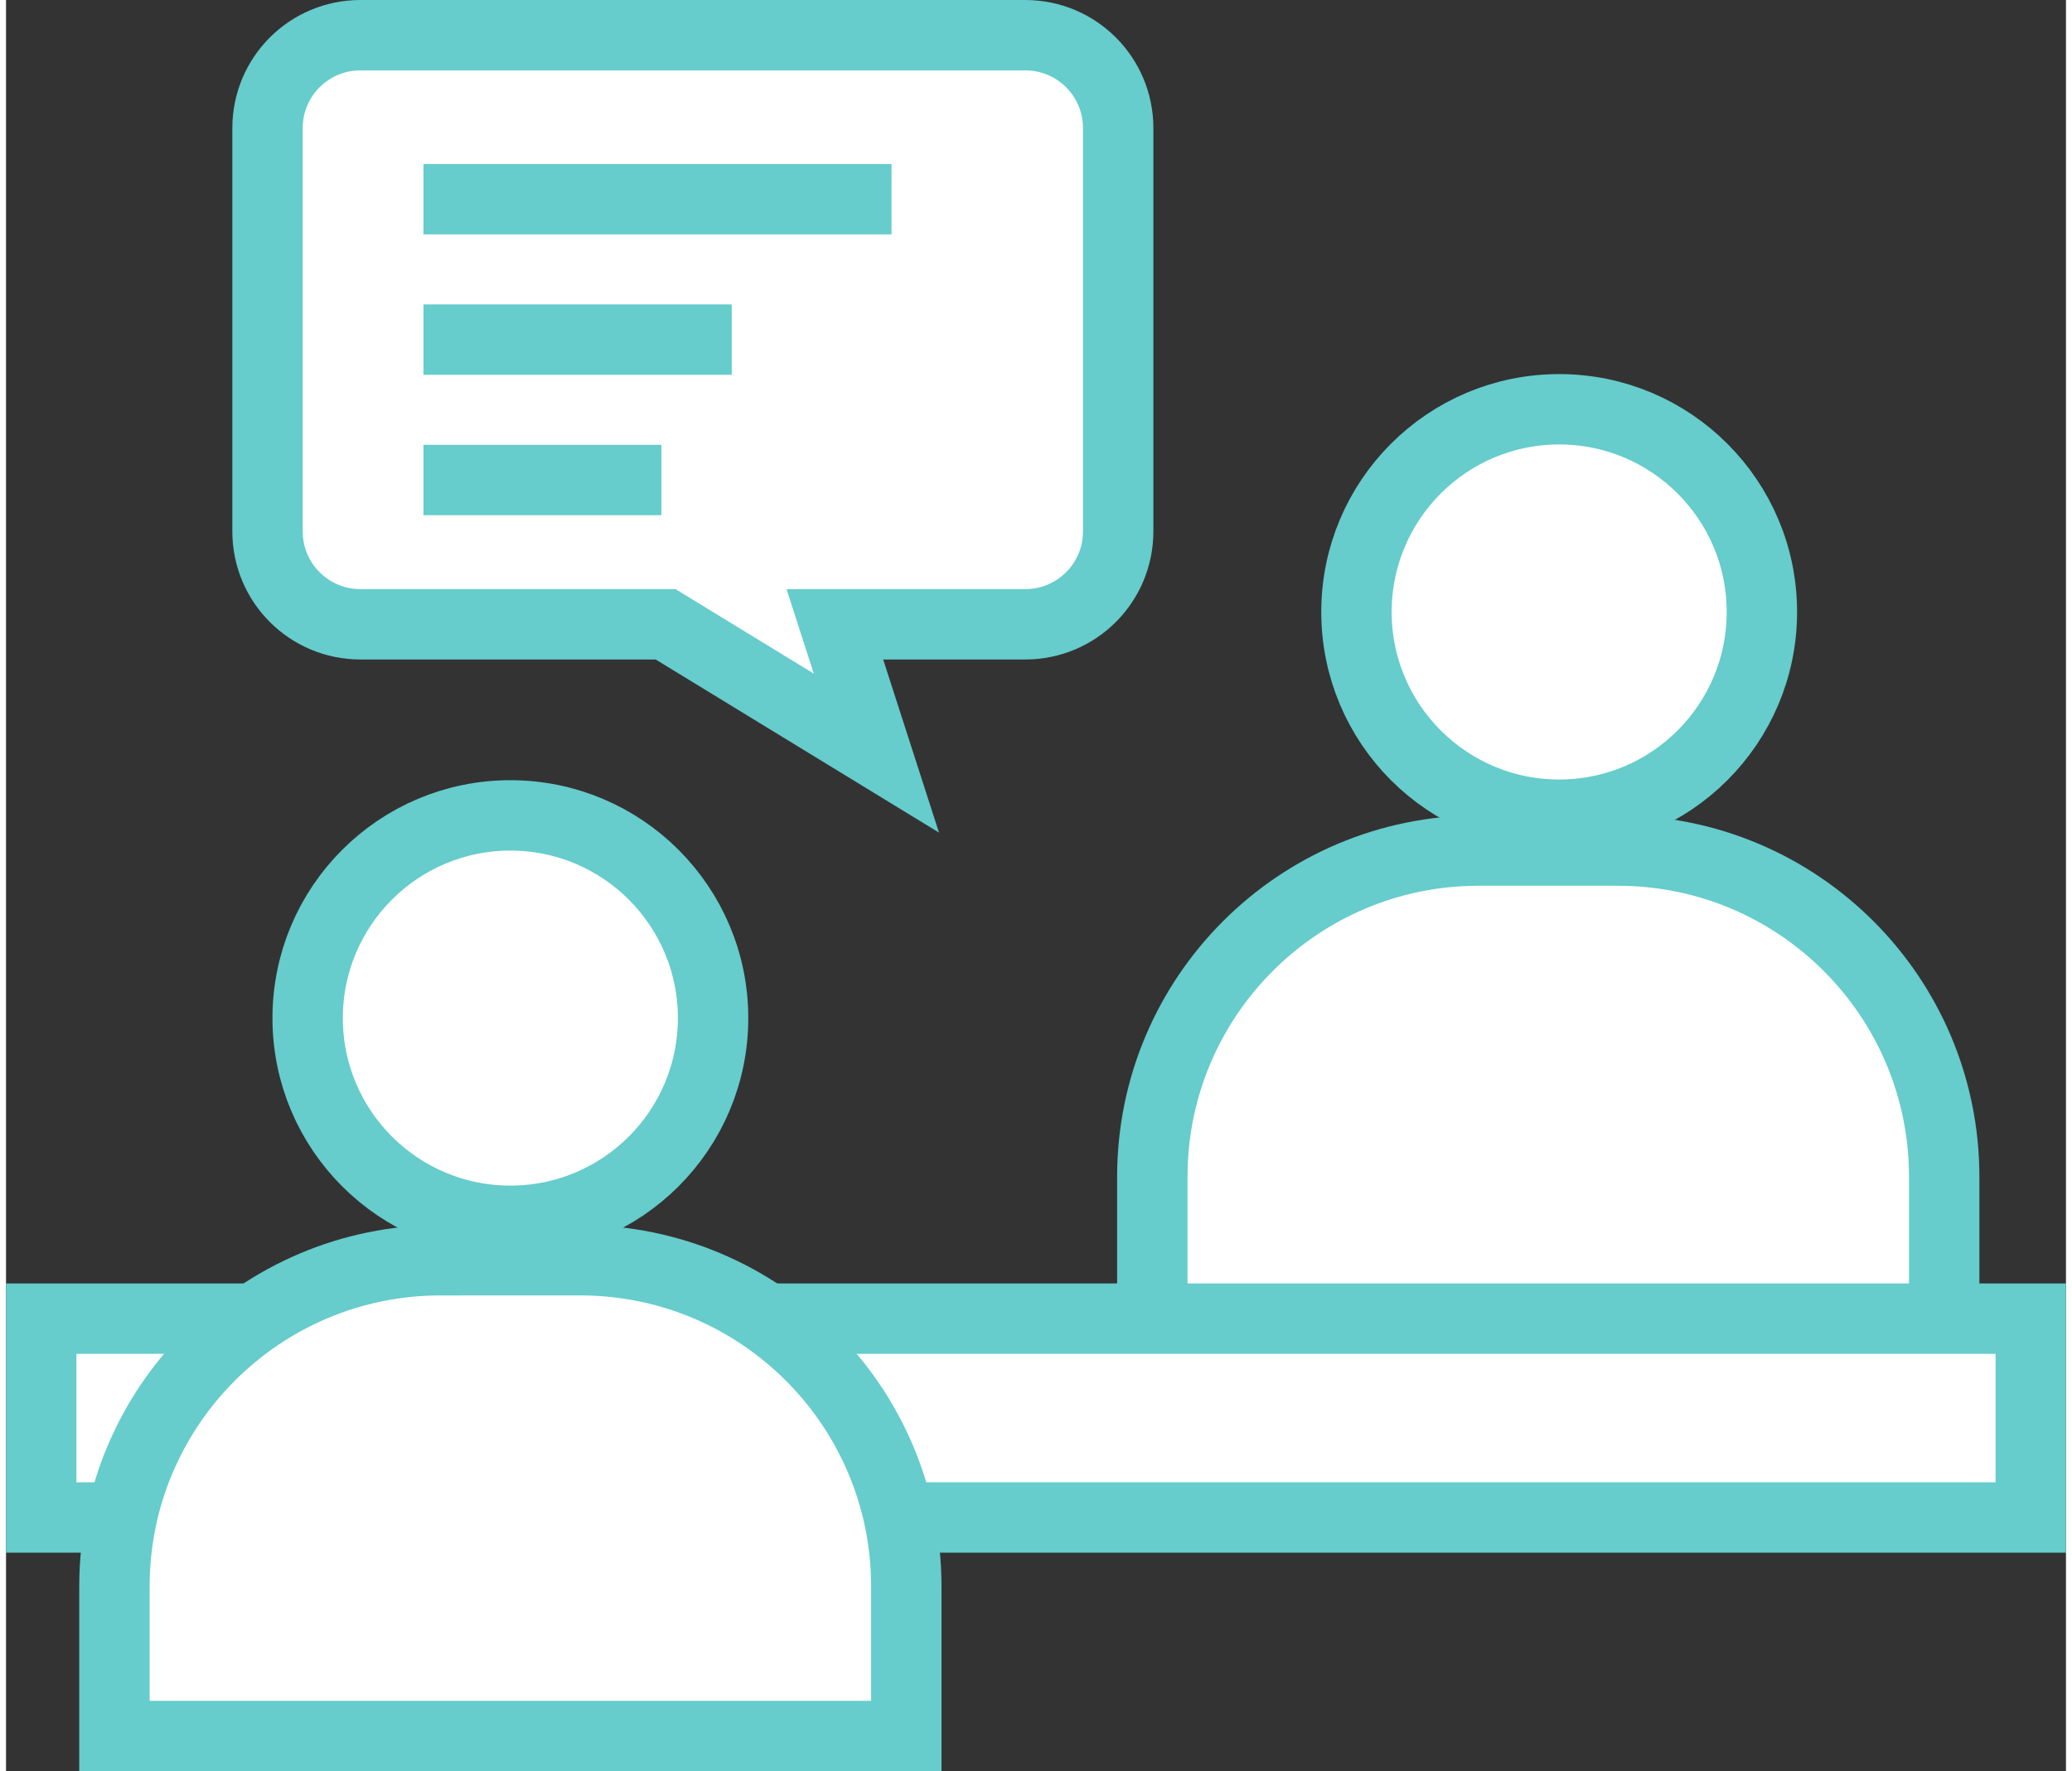
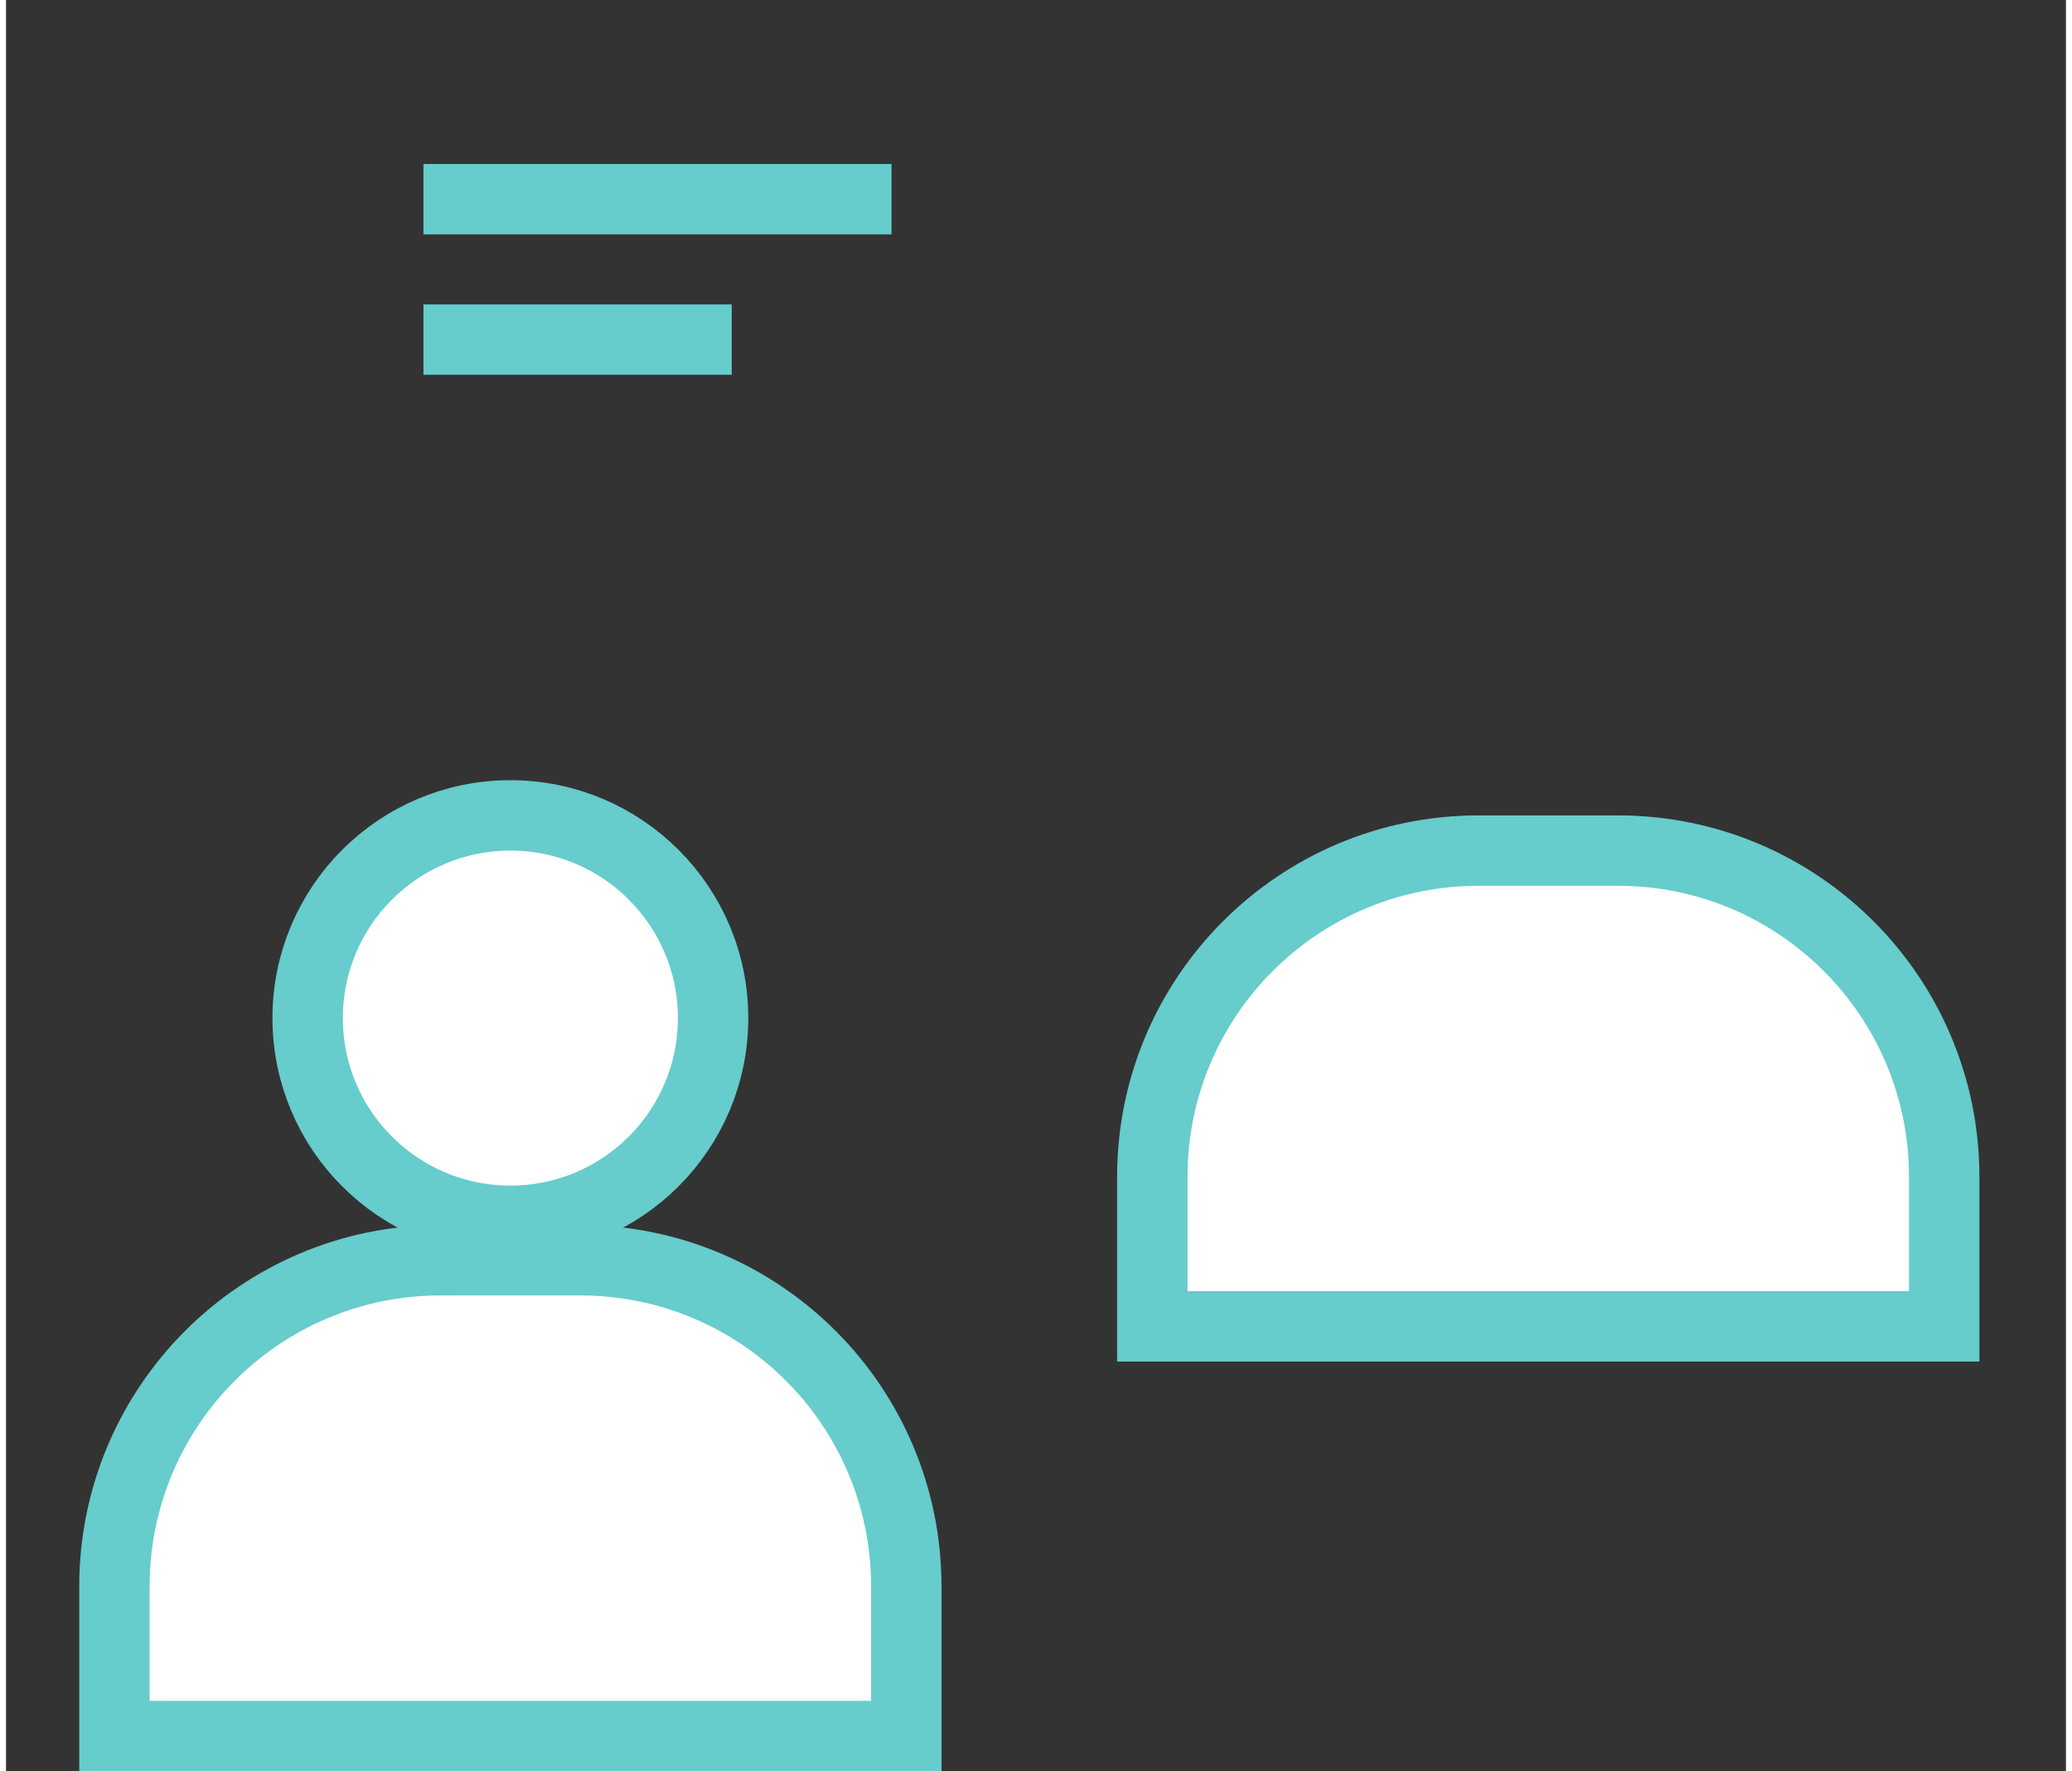
<svg xmlns="http://www.w3.org/2000/svg" id="_レイヤー_2" viewBox="0 0 58.53 50.33" width="56.532px" height="48.329px">
  <rect x="0" y="0" width="58.53" height="50.33" fill="#333333" stroke="none" />
  <defs>
    <style>.cls-1{fill:#fff;}.cls-1,.cls-2{stroke:#6cc;stroke-miterlimit:10;stroke-width:2px;}.cls-2{fill:none;}</style>
  </defs>
  <g id="Layout">
    <g>
-       <circle class="cls-1" cx="44.13" cy="17.39" r="5.76" />
      <path class="cls-1" d="M41.84,24.17h3.96c5.12,0,9.27,4.15,9.27,9.27v4.25h-22.5v-4.25c0-5.12,4.15-9.27,9.27-9.27Z" />
-       <rect class="cls-1" x="1" y="37.47" width="56.53" height="5.65" />
      <g>
        <circle class="cls-1" cx="14.33" cy="28.93" r="5.76" />
        <path class="cls-1" d="M12.35,35.81h3.96c5.12,0,9.27,4.15,9.27,9.27v4.25H3.08v-4.25c0-5.12,4.15-9.27,9.27-9.27Z" />
      </g>
      <g>
-         <path class="cls-1" d="M28.96,1H10.07c-1.46,0-2.64,1.18-2.64,2.64V15.1c0,1.46,1.18,2.64,2.64,2.64h8.67l5.99,3.66-1.18-3.66h5.41c1.46,0,2.64-1.18,2.64-2.64V3.64c0-1.46-1.18-2.64-2.64-2.64Z" />
        <line class="cls-2" x1="11.86" y1="5.66" x2="25.16" y2="5.66" />
        <line class="cls-2" x1="11.86" y1="9.65" x2="20.62" y2="9.65" />
-         <line class="cls-2" x1="11.86" y1="13.64" x2="18.62" y2="13.64" />
      </g>
    </g>
  </g>
</svg>